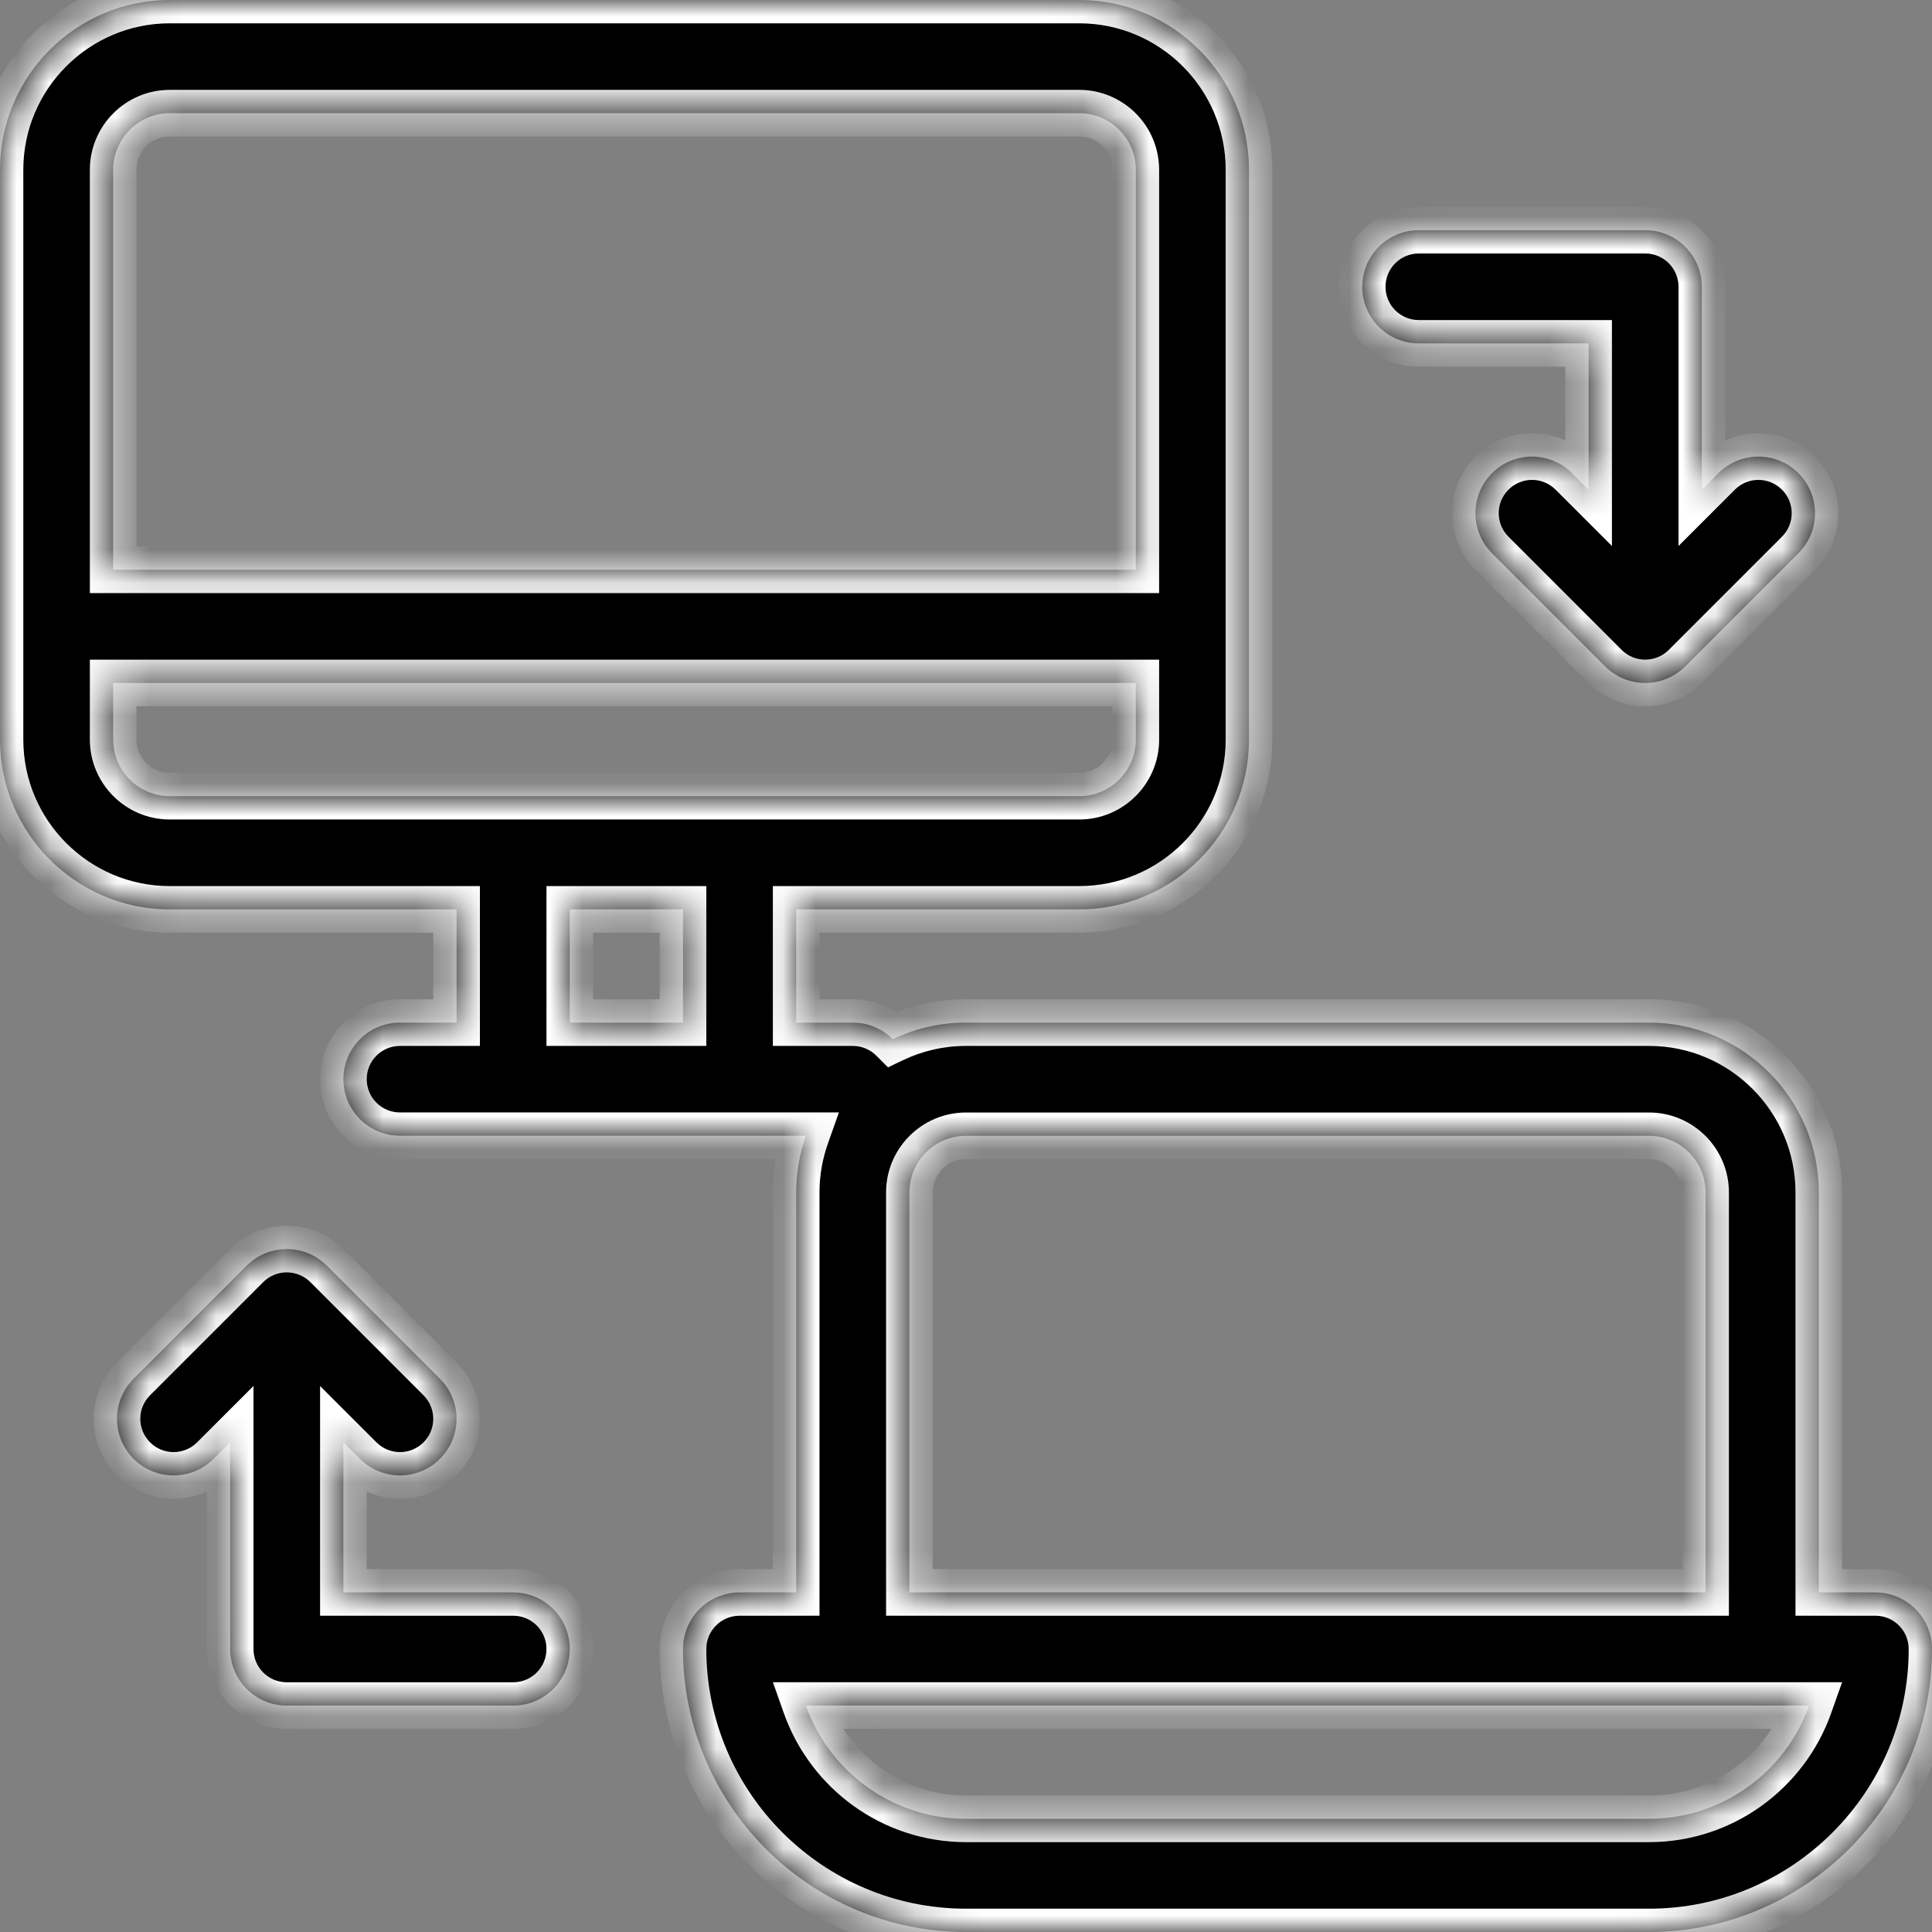
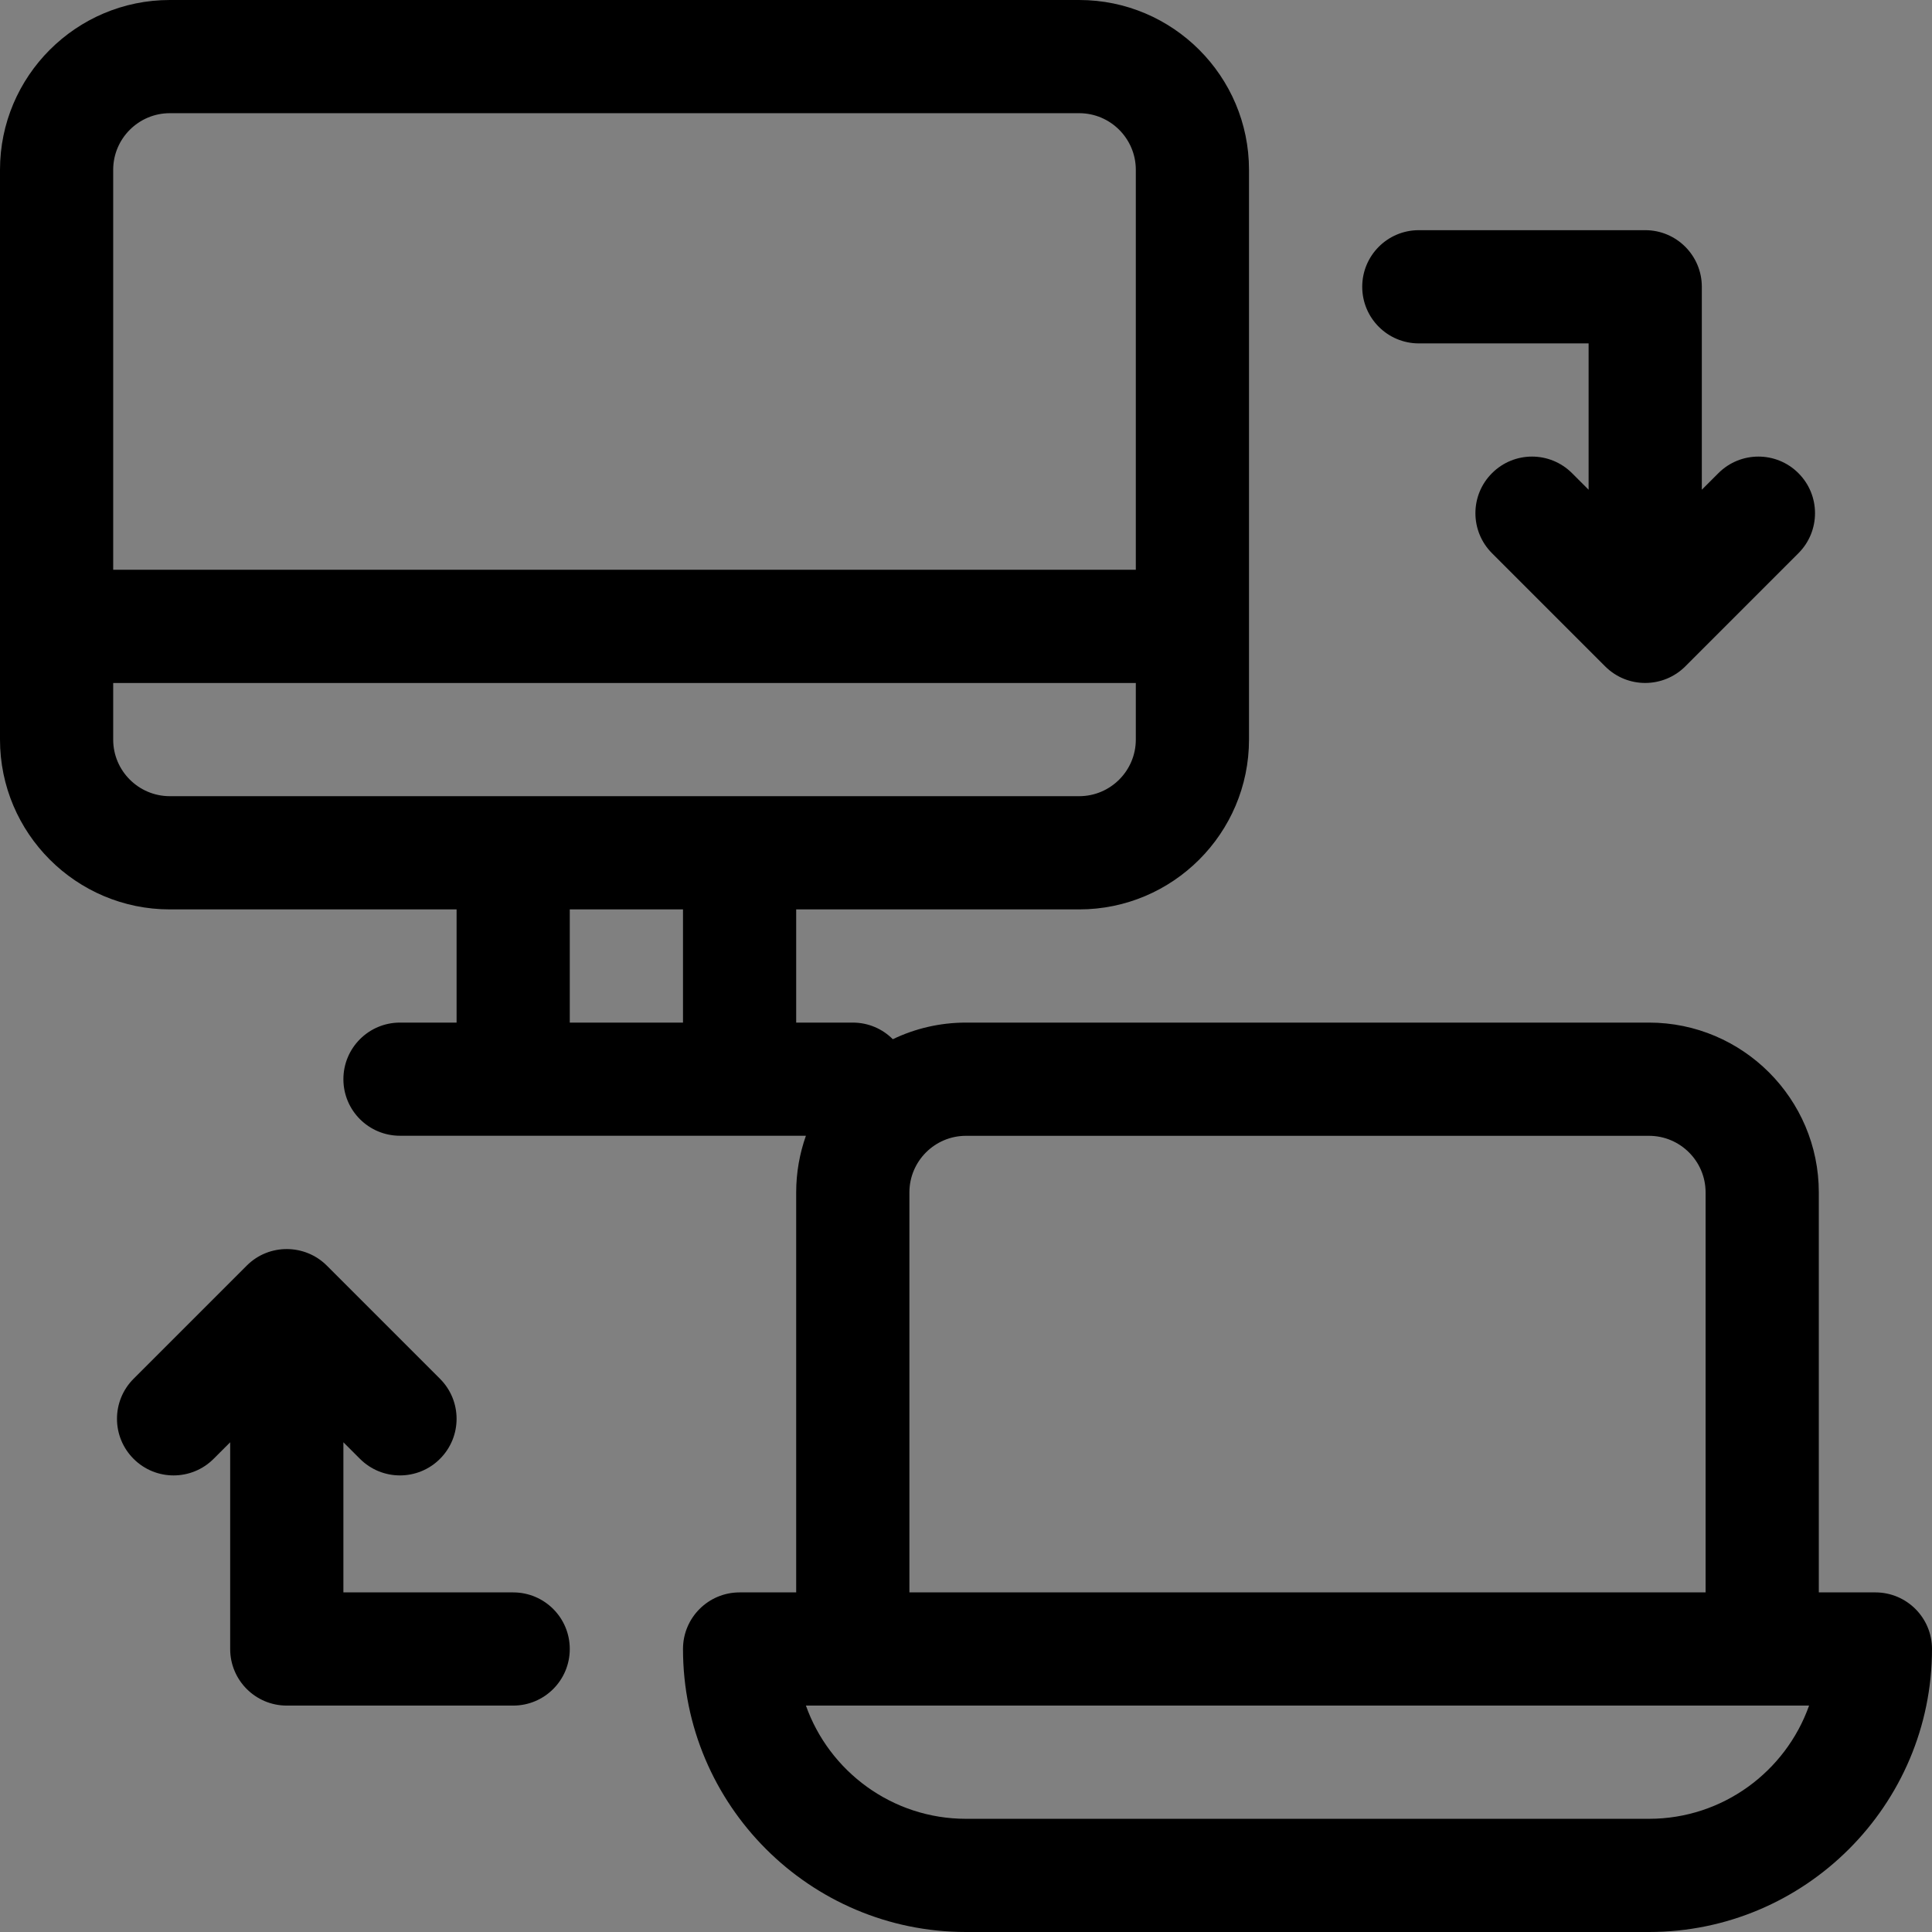
<svg xmlns="http://www.w3.org/2000/svg" width="58" height="58" viewBox="0 0 58 58" fill="none">
  <rect x="0" y="0" width="58" height="58" fill="#808080" stroke="none" />
  <mask id="path-1-inside-1_2922_8256" fill="white">
-     <path fill-rule="evenodd" clip-rule="evenodd" d="M54.602 47.805H56.301C57.239 47.805 58 48.565 58 49.504C58 54.189 54.189 58 49.504 58H29C24.315 58 20.504 54.189 20.504 49.504C20.504 48.565 21.265 47.805 22.203 47.805H23.902V35.797C23.902 35.201 24.006 34.628 24.194 34.096H12.008C11.069 34.096 10.309 33.337 10.309 32.398C10.309 31.46 11.069 30.699 12.008 30.699H13.707V27.301H5.098C2.287 27.301 0 25.014 0 22.203V5.098C0 2.287 2.287 0 5.098 0H32.398C35.209 0 37.496 2.287 37.496 5.098V22.203C37.496 25.014 35.209 27.301 32.398 27.301H23.902V30.699H25.602C26.071 30.699 26.496 30.89 26.803 31.198C27.469 30.878 28.214 30.699 29 30.699H49.504C52.315 30.699 54.602 32.986 54.602 35.797V47.805ZM32.398 3.398H5.098C4.161 3.398 3.398 4.161 3.398 5.098V17.105H34.098V5.098C34.098 4.161 33.335 3.398 32.398 3.398ZM3.398 20.504V22.203C3.398 23.14 4.161 23.902 5.098 23.902H32.398C33.335 23.902 34.098 23.14 34.098 22.203V20.504H3.398ZM20.504 27.301H17.105V30.699H20.504V27.301ZM29 34.098C28.063 34.098 27.301 34.86 27.301 35.797V47.805H51.203V35.797C51.203 34.86 50.441 34.098 49.504 34.098H29ZM29 54.602H49.504C51.719 54.602 53.609 53.18 54.31 51.202H24.194C24.895 53.18 26.785 54.602 29 54.602ZM49.391 6.91H42.594C41.655 6.91 40.895 7.671 40.895 8.609C40.895 9.548 41.655 10.309 42.594 10.309H47.691V14.702L47.194 14.205C46.53 13.541 45.454 13.541 44.791 14.205C44.127 14.868 44.127 15.944 44.791 16.608L48.189 20.006C48.86 20.676 49.937 20.661 50.593 20.006L53.99 16.608C54.654 15.944 54.654 14.868 53.99 14.205C53.327 13.541 52.251 13.541 51.587 14.205L51.09 14.702V8.609C51.09 7.671 50.329 6.91 49.391 6.91ZM10.309 43.298L10.806 43.795C11.47 44.459 12.546 44.459 13.209 43.795C13.873 43.131 13.873 42.056 13.209 41.392L9.811 37.994C9.158 37.341 8.078 37.324 7.408 37.994L4.01 41.392C3.346 42.056 3.346 43.131 4.01 43.795C4.673 44.459 5.749 44.459 6.413 43.795L6.91 43.298V49.504C6.91 50.443 7.671 51.203 8.609 51.203H15.406C16.345 51.203 17.105 50.443 17.105 49.504C17.105 48.565 16.345 47.805 15.406 47.805H10.309V43.298Z" />
-   </mask>
+     </mask>
  <path fill-rule="evenodd" clip-rule="evenodd" d="M54.602 47.805H56.301C57.239 47.805 58 48.565 58 49.504C58 54.189 54.189 58 49.504 58H29C24.315 58 20.504 54.189 20.504 49.504C20.504 48.565 21.265 47.805 22.203 47.805H23.902V35.797C23.902 35.201 24.006 34.628 24.194 34.096H12.008C11.069 34.096 10.309 33.337 10.309 32.398C10.309 31.46 11.069 30.699 12.008 30.699H13.707V27.301H5.098C2.287 27.301 0 25.014 0 22.203V5.098C0 2.287 2.287 0 5.098 0H32.398C35.209 0 37.496 2.287 37.496 5.098V22.203C37.496 25.014 35.209 27.301 32.398 27.301H23.902V30.699H25.602C26.071 30.699 26.496 30.89 26.803 31.198C27.469 30.878 28.214 30.699 29 30.699H49.504C52.315 30.699 54.602 32.986 54.602 35.797V47.805ZM32.398 3.398H5.098C4.161 3.398 3.398 4.161 3.398 5.098V17.105H34.098V5.098C34.098 4.161 33.335 3.398 32.398 3.398ZM3.398 20.504V22.203C3.398 23.14 4.161 23.902 5.098 23.902H32.398C33.335 23.902 34.098 23.14 34.098 22.203V20.504H3.398ZM20.504 27.301H17.105V30.699H20.504V27.301ZM29 34.098C28.063 34.098 27.301 34.86 27.301 35.797V47.805H51.203V35.797C51.203 34.86 50.441 34.098 49.504 34.098H29ZM29 54.602H49.504C51.719 54.602 53.609 53.18 54.31 51.202H24.194C24.895 53.18 26.785 54.602 29 54.602ZM49.391 6.91H42.594C41.655 6.91 40.895 7.671 40.895 8.609C40.895 9.548 41.655 10.309 42.594 10.309H47.691V14.702L47.194 14.205C46.53 13.541 45.454 13.541 44.791 14.205C44.127 14.868 44.127 15.944 44.791 16.608L48.189 20.006C48.86 20.676 49.937 20.661 50.593 20.006L53.99 16.608C54.654 15.944 54.654 14.868 53.99 14.205C53.327 13.541 52.251 13.541 51.587 14.205L51.09 14.702V8.609C51.09 7.671 50.329 6.91 49.391 6.91ZM10.309 43.298L10.806 43.795C11.47 44.459 12.546 44.459 13.209 43.795C13.873 43.131 13.873 42.056 13.209 41.392L9.811 37.994C9.158 37.341 8.078 37.324 7.408 37.994L4.01 41.392C3.346 42.056 3.346 43.131 4.01 43.795C4.673 44.459 5.749 44.459 6.413 43.795L6.91 43.298V49.504C6.91 50.443 7.671 51.203 8.609 51.203H15.406C16.345 51.203 17.105 50.443 17.105 49.504C17.105 48.565 16.345 47.805 15.406 47.805H10.309V43.298Z" fill="#0085FF" style="fill:#0085FF;fill:color(display-p3 0 0.522 1);fill-opacity:1;" />
-   <path d="M54.602 47.805H53.902V48.505H54.602V47.805ZM23.902 47.805V48.505H24.602V47.805H23.902ZM24.194 34.096L24.854 34.33L25.185 33.396H24.194V34.096ZM13.707 30.699V31.399H14.407V30.699H13.707ZM13.707 27.301H14.407V26.601H13.707V27.301ZM23.902 27.301V26.601H23.202V27.301H23.902ZM23.902 30.699H23.202V31.399H23.902V30.699ZM26.803 31.198L26.308 31.692L26.659 32.043L27.106 31.829L26.803 31.198ZM3.398 17.105H2.698V17.805H3.398V17.105ZM34.098 17.105V17.805H34.798V17.105H34.098ZM3.398 20.504V19.804H2.698V20.504H3.398ZM34.098 20.504H34.798V19.804H34.098V20.504ZM17.105 27.301V26.601H16.405V27.301H17.105ZM20.504 27.301H21.204V26.601H20.504V27.301ZM17.105 30.699H16.405V31.399H17.105V30.699ZM20.504 30.699V31.399H21.204V30.699H20.504ZM27.301 47.805H26.601V48.505H27.301V47.805ZM51.203 47.805V48.505H51.903V47.805H51.203ZM54.31 51.202L54.97 51.436L55.301 50.502H54.31V51.202ZM24.194 51.202V50.502H23.203L23.534 51.436L24.194 51.202ZM47.691 10.309H48.391V9.609H47.691V10.309ZM47.691 14.702L47.197 15.197L48.391 16.391V14.702H47.691ZM47.194 14.205L46.698 14.7L46.699 14.7L47.194 14.205ZM44.791 14.205L45.286 14.7L45.286 14.7L44.791 14.205ZM44.791 16.608L45.286 16.113L45.286 16.113L44.791 16.608ZM48.189 20.006L47.694 20.501L47.694 20.501L48.189 20.006ZM50.593 20.006L51.087 20.501L51.087 20.501L50.593 20.006ZM53.99 16.608L53.495 16.113L53.495 16.113L53.99 16.608ZM53.99 14.205L53.495 14.7L53.496 14.7L53.99 14.205ZM51.587 14.205L52.082 14.7L52.082 14.7L51.587 14.205ZM51.09 14.702H50.39V16.392L51.585 15.197L51.09 14.702ZM10.806 43.795L11.302 43.3L11.301 43.3L10.806 43.795ZM10.309 43.298L10.803 42.803L9.609 41.609V43.298H10.309ZM13.209 43.795L12.714 43.3L12.714 43.3L13.209 43.795ZM13.209 41.392L12.714 41.887L12.714 41.888L13.209 41.392ZM9.811 37.994L10.306 37.499L10.306 37.499L9.811 37.994ZM7.408 37.994L6.913 37.499L6.913 37.499L7.408 37.994ZM4.01 41.392L4.504 41.888L4.505 41.887L4.01 41.392ZM6.91 43.298H7.61V41.608L6.415 42.803L6.91 43.298ZM10.309 47.805H9.609V48.505H10.309V47.805ZM56.301 47.105H54.602V48.505H56.301V47.105ZM58.7 49.504C58.7 48.179 57.626 47.105 56.301 47.105V48.505C56.853 48.505 57.3 48.952 57.3 49.504H58.7ZM49.504 58.7C54.575 58.7 58.7 54.575 58.7 49.504H57.3C57.3 53.802 53.802 57.3 49.504 57.3V58.7ZM29 58.7H49.504V57.3H29V58.7ZM19.804 49.504C19.804 54.575 23.929 58.7 29 58.7V57.3C24.702 57.3 21.204 53.802 21.204 49.504H19.804ZM22.203 47.105C20.878 47.105 19.804 48.179 19.804 49.504H21.204C21.204 48.952 21.651 48.505 22.203 48.505V47.105ZM23.902 47.105H22.203V48.505H23.902V47.105ZM23.202 35.797V47.805H24.602V35.797H23.202ZM23.535 33.862C23.32 34.468 23.202 35.12 23.202 35.797H24.602C24.602 35.283 24.692 34.789 24.854 34.33L23.535 33.862ZM12.008 34.796H24.194V33.396H12.008V34.796ZM9.609 32.398C9.609 33.724 10.683 34.796 12.008 34.796V33.396C11.455 33.396 11.009 32.95 11.009 32.398H9.609ZM12.008 29.999C10.683 29.999 9.609 31.073 9.609 32.398H11.009C11.009 31.846 11.456 31.399 12.008 31.399V29.999ZM13.707 29.999H12.008V31.399H13.707V29.999ZM13.007 27.301V30.699H14.407V27.301H13.007ZM5.098 28.001H13.707V26.601H5.098V28.001ZM-0.7 22.203C-0.7 25.401 1.9 28.001 5.098 28.001V26.601C2.673 26.601 0.7 24.627 0.7 22.203H-0.7ZM-0.7 5.098V22.203H0.7V5.098H-0.7ZM5.098 -0.7C1.9 -0.7 -0.7 1.9 -0.7 5.098H0.7C0.7 2.673 2.673 0.7 5.098 0.7V-0.7ZM32.398 -0.7H5.098V0.7H32.398V-0.7ZM38.196 5.098C38.196 1.9 35.596 -0.7 32.398 -0.7V0.7C34.823 0.7 36.796 2.673 36.796 5.098H38.196ZM38.196 22.203V5.098H36.796V22.203H38.196ZM32.398 28.001C35.596 28.001 38.196 25.401 38.196 22.203H36.796C36.796 24.627 34.823 26.601 32.398 26.601V28.001ZM23.902 28.001H32.398V26.601H23.902V28.001ZM24.602 30.699V27.301H23.202V30.699H24.602ZM25.602 29.999H23.902V31.399H25.602V29.999ZM27.299 30.703C26.865 30.269 26.264 29.999 25.602 29.999V31.399C25.878 31.399 26.127 31.51 26.308 31.692L27.299 30.703ZM29 29.999C28.107 29.999 27.258 30.203 26.501 30.566L27.106 31.829C27.68 31.554 28.322 31.399 29 31.399V29.999ZM49.504 29.999H29V31.399H49.504V29.999ZM55.302 35.797C55.302 32.599 52.701 29.999 49.504 29.999V31.399C51.928 31.399 53.902 33.373 53.902 35.797H55.302ZM55.302 47.805V35.797H53.902V47.805H55.302ZM5.098 4.098H32.398V2.698H5.098V4.098ZM4.098 5.098C4.098 4.547 4.547 4.098 5.098 4.098V2.698C3.774 2.698 2.698 3.774 2.698 5.098H4.098ZM4.098 17.105V5.098H2.698V17.105H4.098ZM34.098 16.405H3.398V17.805H34.098V16.405ZM33.398 5.098V17.105H34.798V5.098H33.398ZM32.398 4.098C32.949 4.098 33.398 4.547 33.398 5.098H34.798C34.798 3.774 33.722 2.698 32.398 2.698V4.098ZM4.098 22.203V20.504H2.698V22.203H4.098ZM5.098 23.202C4.547 23.202 4.098 22.753 4.098 22.203H2.698C2.698 23.526 3.774 24.602 5.098 24.602V23.202ZM32.398 23.202H5.098V24.602H32.398V23.202ZM33.398 22.203C33.398 22.753 32.949 23.202 32.398 23.202V24.602C33.722 24.602 34.798 23.526 34.798 22.203H33.398ZM33.398 20.504V22.203H34.798V20.504H33.398ZM3.398 21.204H34.098V19.804H3.398V21.204ZM17.105 28.001H20.504V26.601H17.105V28.001ZM17.805 30.699V27.301H16.405V30.699H17.805ZM20.504 29.999H17.105V31.399H20.504V29.999ZM19.804 27.301V30.699H21.204V27.301H19.804ZM28.001 35.797C28.001 35.247 28.45 34.798 29 34.798V33.398C27.677 33.398 26.601 34.474 26.601 35.797H28.001ZM28.001 47.805V35.797H26.601V47.805H28.001ZM51.203 47.105H27.301V48.505H51.203V47.105ZM50.503 35.797V47.805H51.903V35.797H50.503ZM49.504 34.798C50.054 34.798 50.503 35.247 50.503 35.797H51.903C51.903 34.474 50.827 33.398 49.504 33.398V34.798ZM29 34.798H49.504V33.398H29V34.798ZM49.504 53.902H29V55.302H49.504V53.902ZM53.651 50.968C53.045 52.676 51.412 53.902 49.504 53.902V55.302C52.026 55.302 54.173 53.683 54.97 51.436L53.651 50.968ZM24.194 51.902H54.31V50.502H24.194V51.902ZM29 53.902C27.091 53.902 25.459 52.676 24.853 50.968L23.534 51.436C24.331 53.683 26.478 55.302 29 55.302V53.902ZM42.594 7.61H49.391V6.21H42.594V7.61ZM41.594 8.609C41.594 8.057 42.042 7.61 42.594 7.61V6.21C41.269 6.21 40.194 7.284 40.194 8.609H41.594ZM42.594 9.609C42.042 9.609 41.594 9.161 41.594 8.609H40.194C40.194 9.935 41.269 11.009 42.594 11.009V9.609ZM47.691 9.609H42.594V11.009H47.691V9.609ZM48.391 14.702V10.309H46.991V14.702H48.391ZM46.699 14.7L47.197 15.197L48.186 14.207L47.688 13.71L46.699 14.7ZM45.286 14.7C45.676 14.309 46.309 14.309 46.698 14.7L47.689 13.71C46.752 12.773 45.232 12.773 44.296 13.71L45.286 14.7ZM45.286 16.113C44.895 15.722 44.895 15.09 45.286 14.7L44.296 13.71C43.358 14.646 43.359 16.166 44.296 17.103L45.286 16.113ZM48.684 19.511L45.286 16.113L44.296 17.103L47.694 20.501L48.684 19.511ZM50.098 19.511C49.712 19.896 49.077 19.904 48.683 19.511L47.694 20.501C48.642 21.448 50.163 21.425 51.087 20.501L50.098 19.511ZM53.495 16.113L50.097 19.511L51.087 20.501L54.486 17.103L53.495 16.113ZM53.496 14.7C53.886 15.09 53.886 15.722 53.495 16.113L54.485 17.103C55.422 16.166 55.423 14.646 54.485 13.71L53.496 14.7ZM52.082 14.7C52.473 14.309 53.105 14.309 53.495 14.7L54.485 13.71C53.548 12.773 52.029 12.773 51.092 13.71L52.082 14.7ZM51.585 15.197L52.082 14.7L51.092 13.71L50.595 14.207L51.585 15.197ZM50.39 8.609V14.702H51.79V8.609H50.39ZM49.391 7.61C49.943 7.61 50.39 8.057 50.39 8.609H51.79C51.79 7.284 50.716 6.21 49.391 6.21V7.61ZM11.301 43.3L10.803 42.803L9.814 43.793L10.312 44.29L11.301 43.3ZM12.714 43.3C12.324 43.691 11.691 43.691 11.302 43.3L10.311 44.29C11.248 45.227 12.768 45.227 13.704 44.29L12.714 43.3ZM12.714 41.888C13.104 42.277 13.105 42.91 12.714 43.3L13.704 44.29C14.641 43.353 14.642 41.834 13.704 40.897L12.714 41.888ZM9.316 38.489L12.714 41.887L13.704 40.897L10.306 37.499L9.316 38.489ZM7.902 38.489C8.295 38.096 8.932 38.104 9.316 38.489L10.306 37.499C9.384 36.577 7.862 36.551 6.913 37.499L7.902 38.489ZM4.505 41.887L7.903 38.489L6.913 37.499L3.515 40.897L4.505 41.887ZM4.505 43.3C4.114 42.91 4.114 42.277 4.504 41.888L3.515 40.897C2.577 41.834 2.578 43.353 3.515 44.29L4.505 43.3ZM5.918 43.3C5.527 43.691 4.895 43.691 4.505 43.3L3.515 44.29C4.452 45.227 5.971 45.227 6.908 44.29L5.918 43.3ZM6.415 42.803L5.918 43.3L6.908 44.29L7.405 43.793L6.415 42.803ZM7.61 49.504V43.298H6.21V49.504H7.61ZM8.609 50.503C8.057 50.503 7.61 50.056 7.61 49.504H6.21C6.21 50.829 7.284 51.903 8.609 51.903V50.503ZM15.406 50.503H8.609V51.903H15.406V50.503ZM16.405 49.504C16.405 50.056 15.958 50.503 15.406 50.503V51.903C16.731 51.903 17.805 50.829 17.805 49.504H16.405ZM15.406 48.505C15.958 48.505 16.405 48.952 16.405 49.504H17.805C17.805 48.179 16.731 47.105 15.406 47.105V48.505ZM10.309 48.505H15.406V47.105H10.309V48.505ZM9.609 43.298V47.805H11.009V43.298H9.609Z" fill="white" style="fill:white;fill-opacity:1;" mask="url(#path-1-inside-1_2922_8256)" />
</svg>